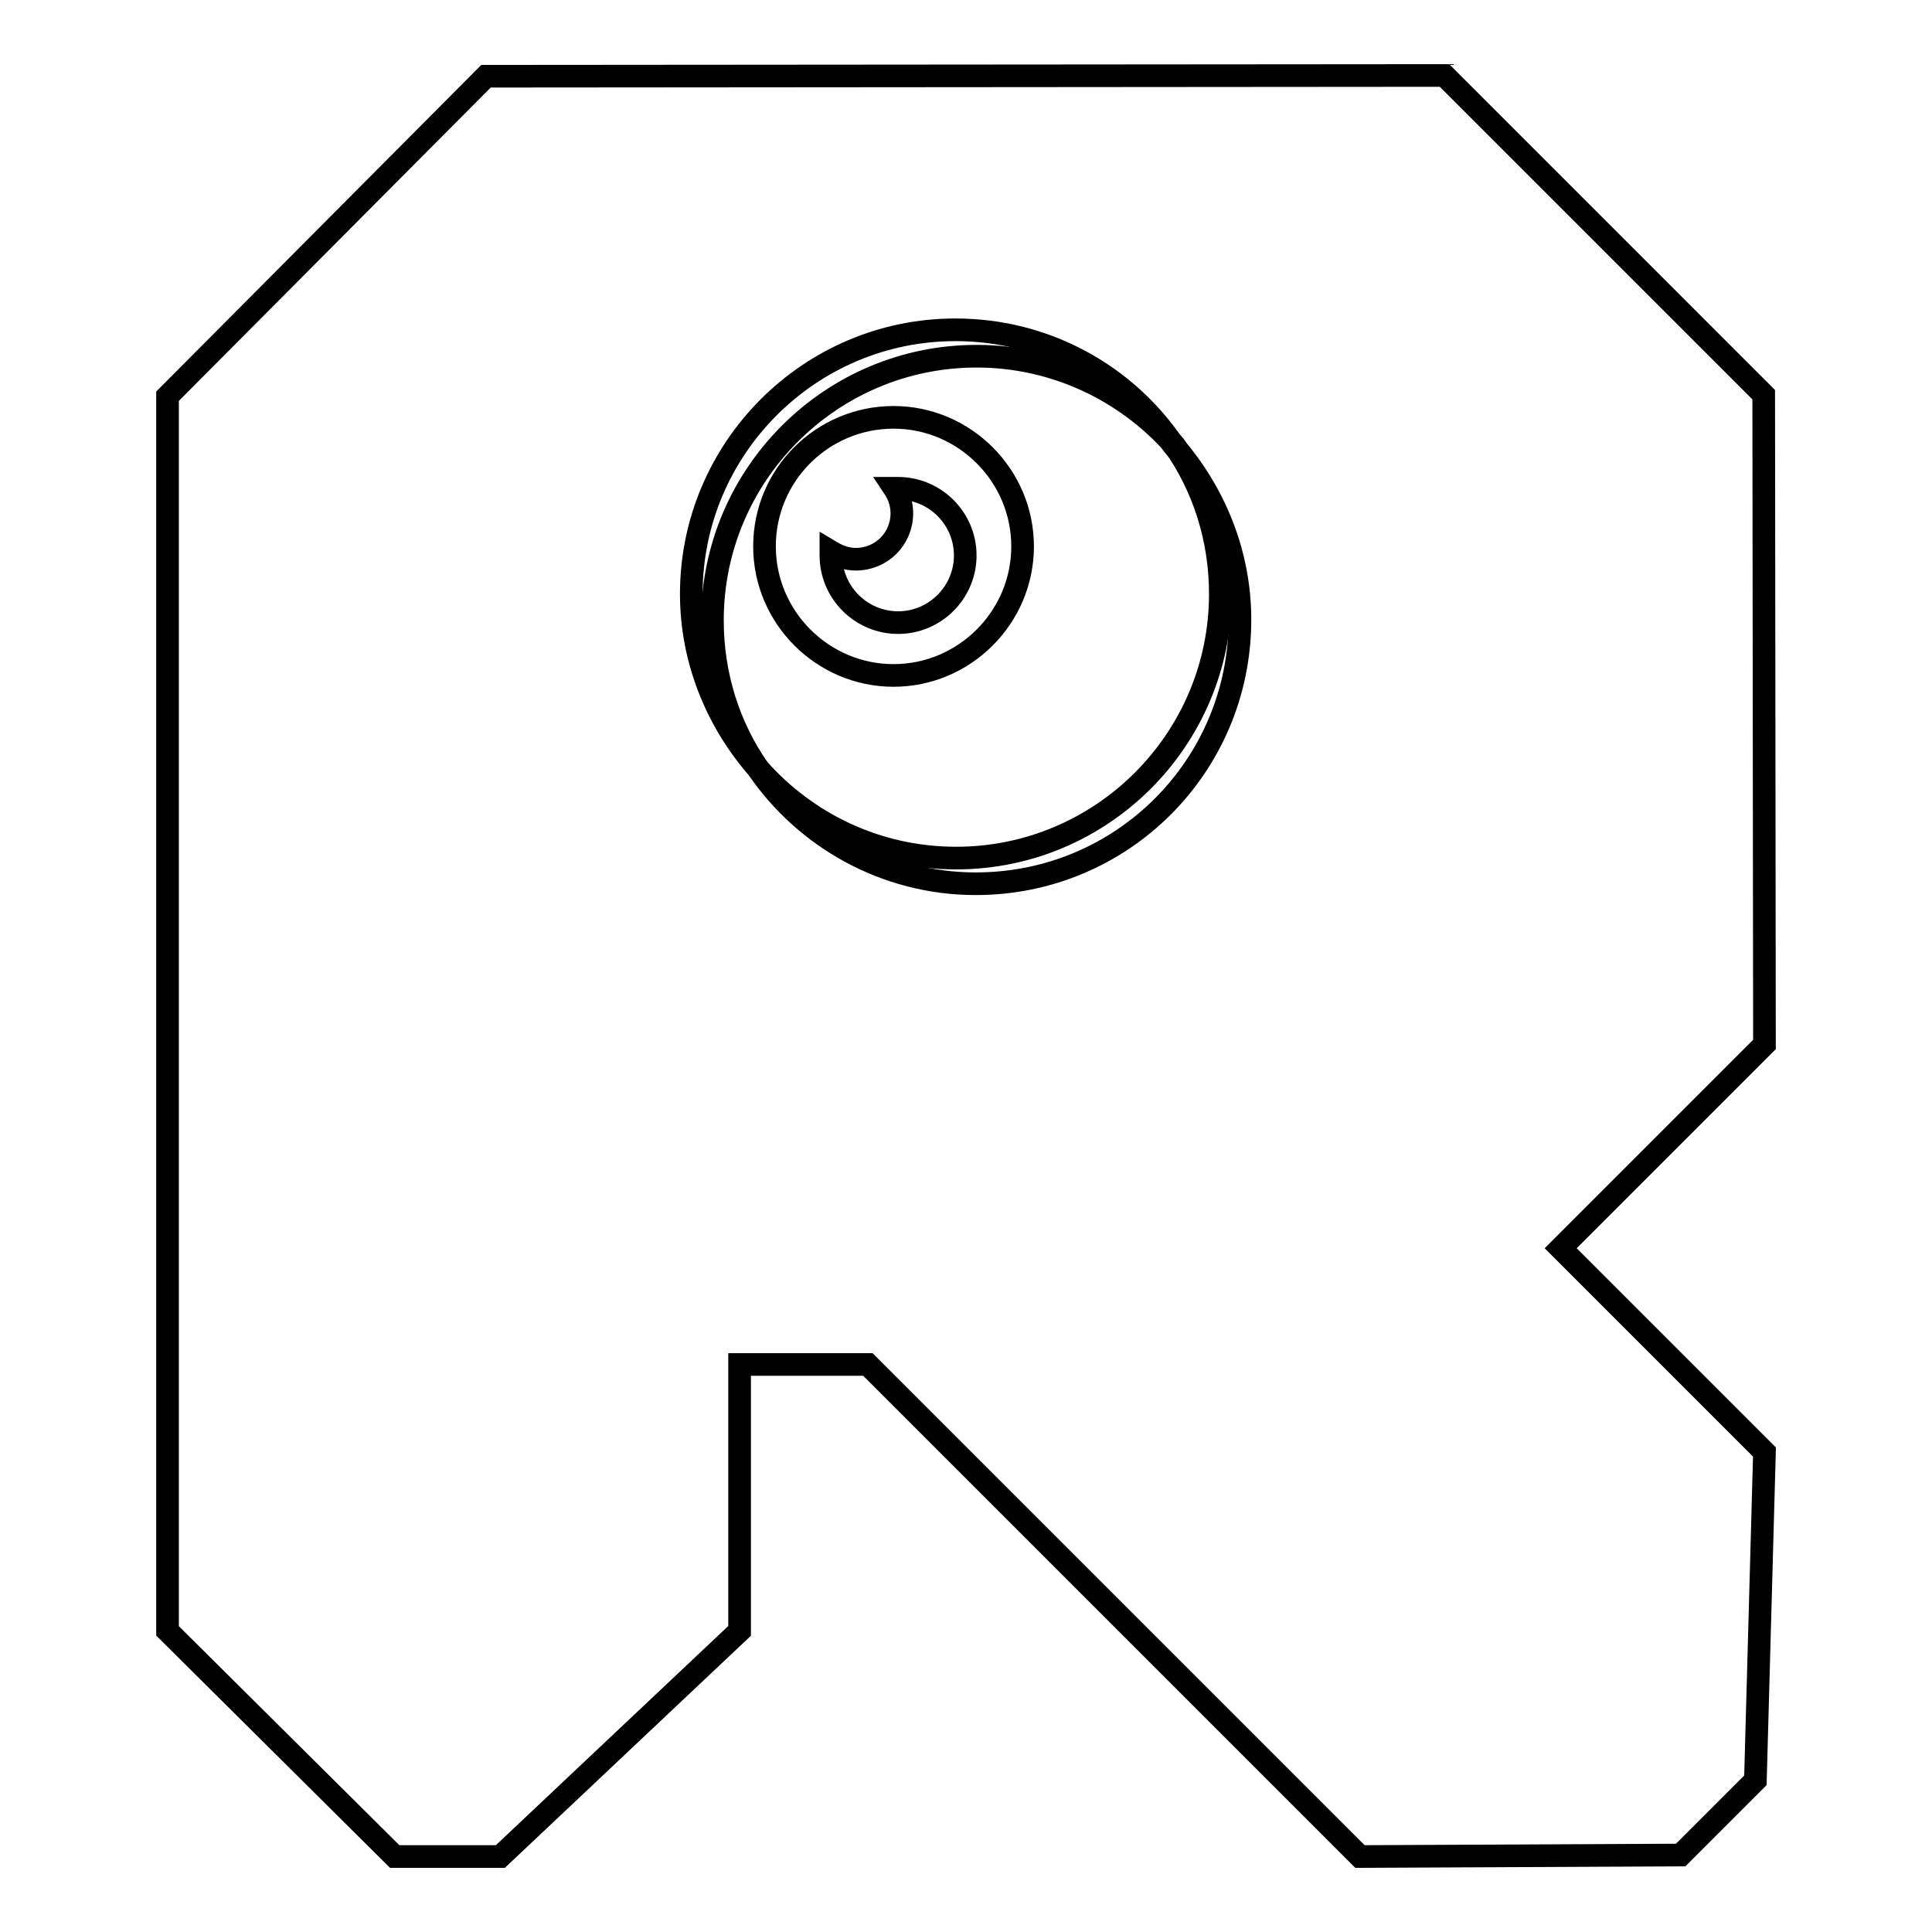
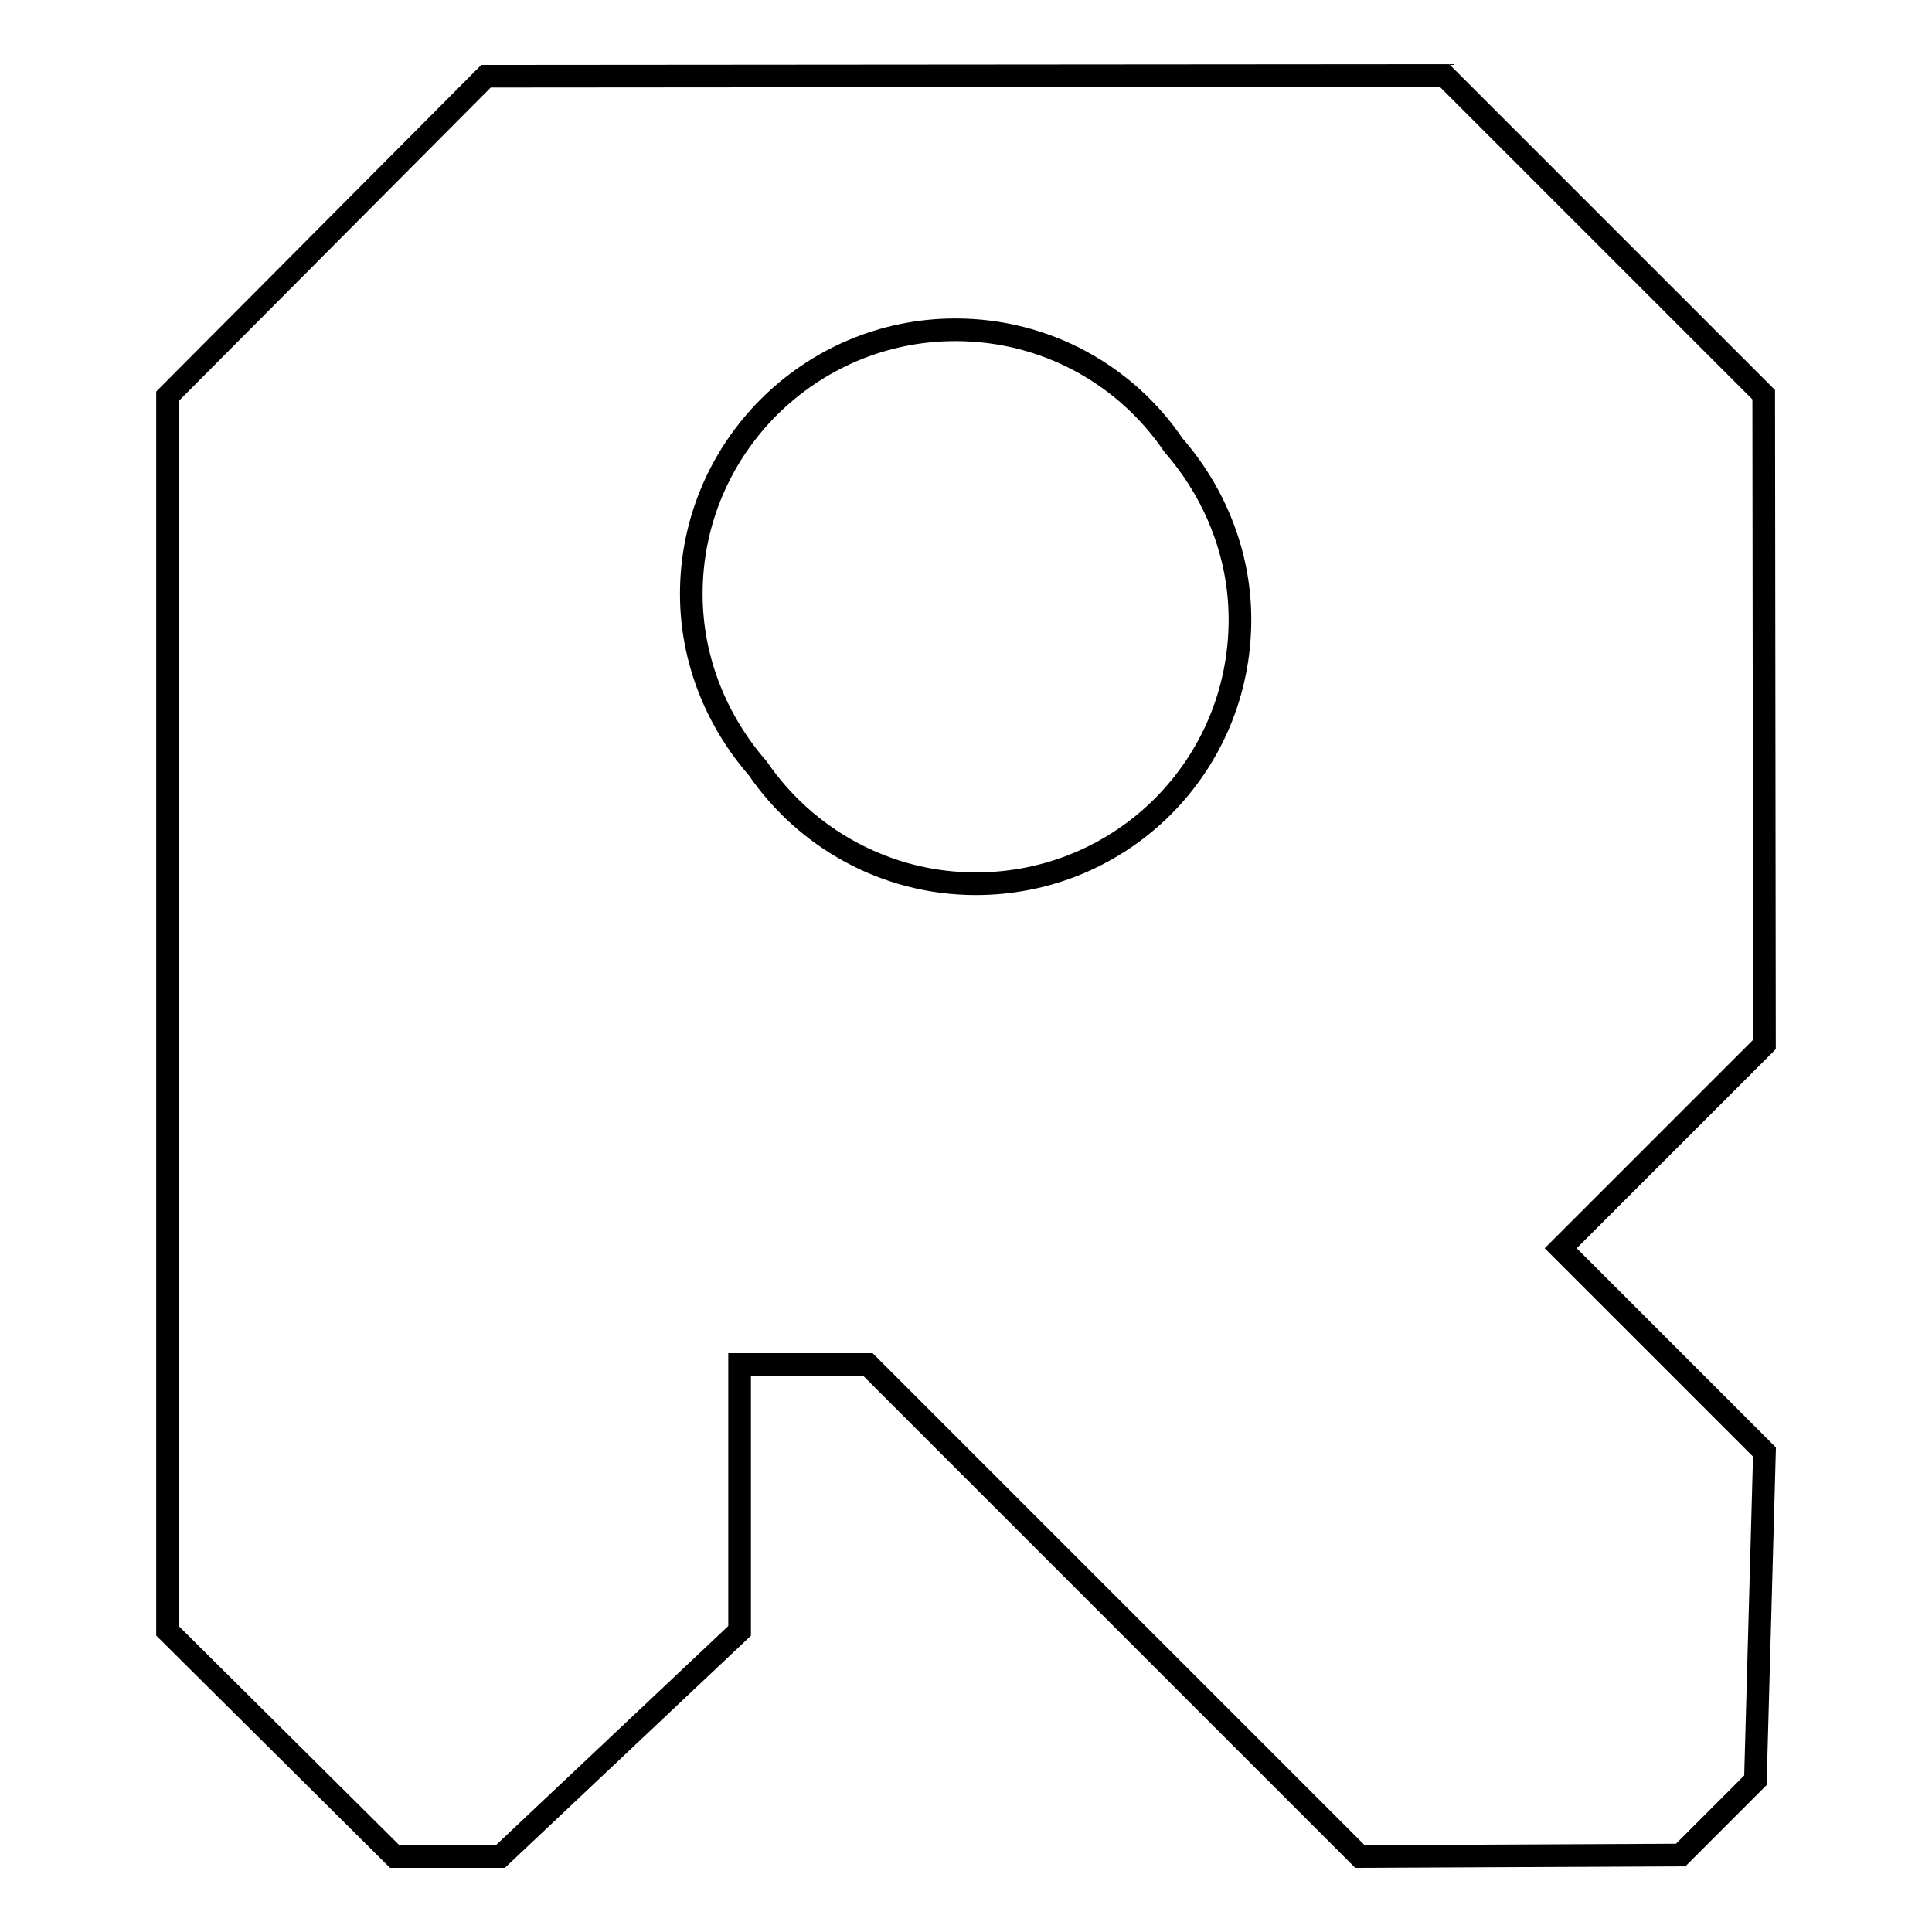
<svg xmlns="http://www.w3.org/2000/svg" version="1.1" x="0px" y="0px" viewBox="0 0 256 256" enable-background="new 0 0 256 256" xml:space="preserve">
  <g>
    <g>
-       <path stroke-width="3" fill-opacity="0" stroke="#000000" d="M126.7,113.7c19.3,0,35-15.7,35-35c0-7.3-2.2-14.1-6.1-19.7c-6.4-7.2-15.8-11.8-26.2-11.8c-19.3,0-35,15.7-35,35c0,7.3,2.2,14.1,6.1,19.7C106.9,109.1,116.2,113.7,126.7,113.7z M118.4,55.3c9.4,0,17.1,7.7,17.1,17.1c0,9.4-7.7,17.1-17.1,17.1c-9.4,0-17.1-7.7-17.1-17.1C101.3,62.9,109,55.3,118.4,55.3z" />
-       <path stroke-width="3" fill-opacity="0" stroke="#000000" d="M119,82.5c4.9,0,8.9-4,8.9-8.9c0-4.9-4-8.9-8.9-8.9c-0.2,0-0.3,0-0.5,0c0.6,0.9,1,2.1,1,3.3c0,3.4-2.7,6.1-6.1,6.1c-1.2,0-2.3-0.4-3.3-1c0,0.1,0,0.3,0,0.5C110.1,78.5,114.1,82.5,119,82.5z" />
      <path stroke-width="3" fill-opacity="0" stroke="#000000" d="M233.8,138.4l-0.1-86.1L191.4,10l-127,0.1L22.2,52.5l0,32.3h0v131.3L52.3,246h14L98,216.1v-35.3l17,0l65.2,65.2l42.5-0.2l9.9-9.9l1.2-43.5l-27-27L233.8,138.4z M129.3,117.1c-12,0-22.6-6.1-28.9-15.3c-5.4-6.2-8.8-14.3-8.8-23.1c0-19.3,15.7-35,35-35c12,0,22.6,6,28.9,15.3c5.4,6.2,8.8,14.3,8.8,23.1C164.3,101.5,148.7,117.1,129.3,117.1z" />
    </g>
  </g>
</svg>